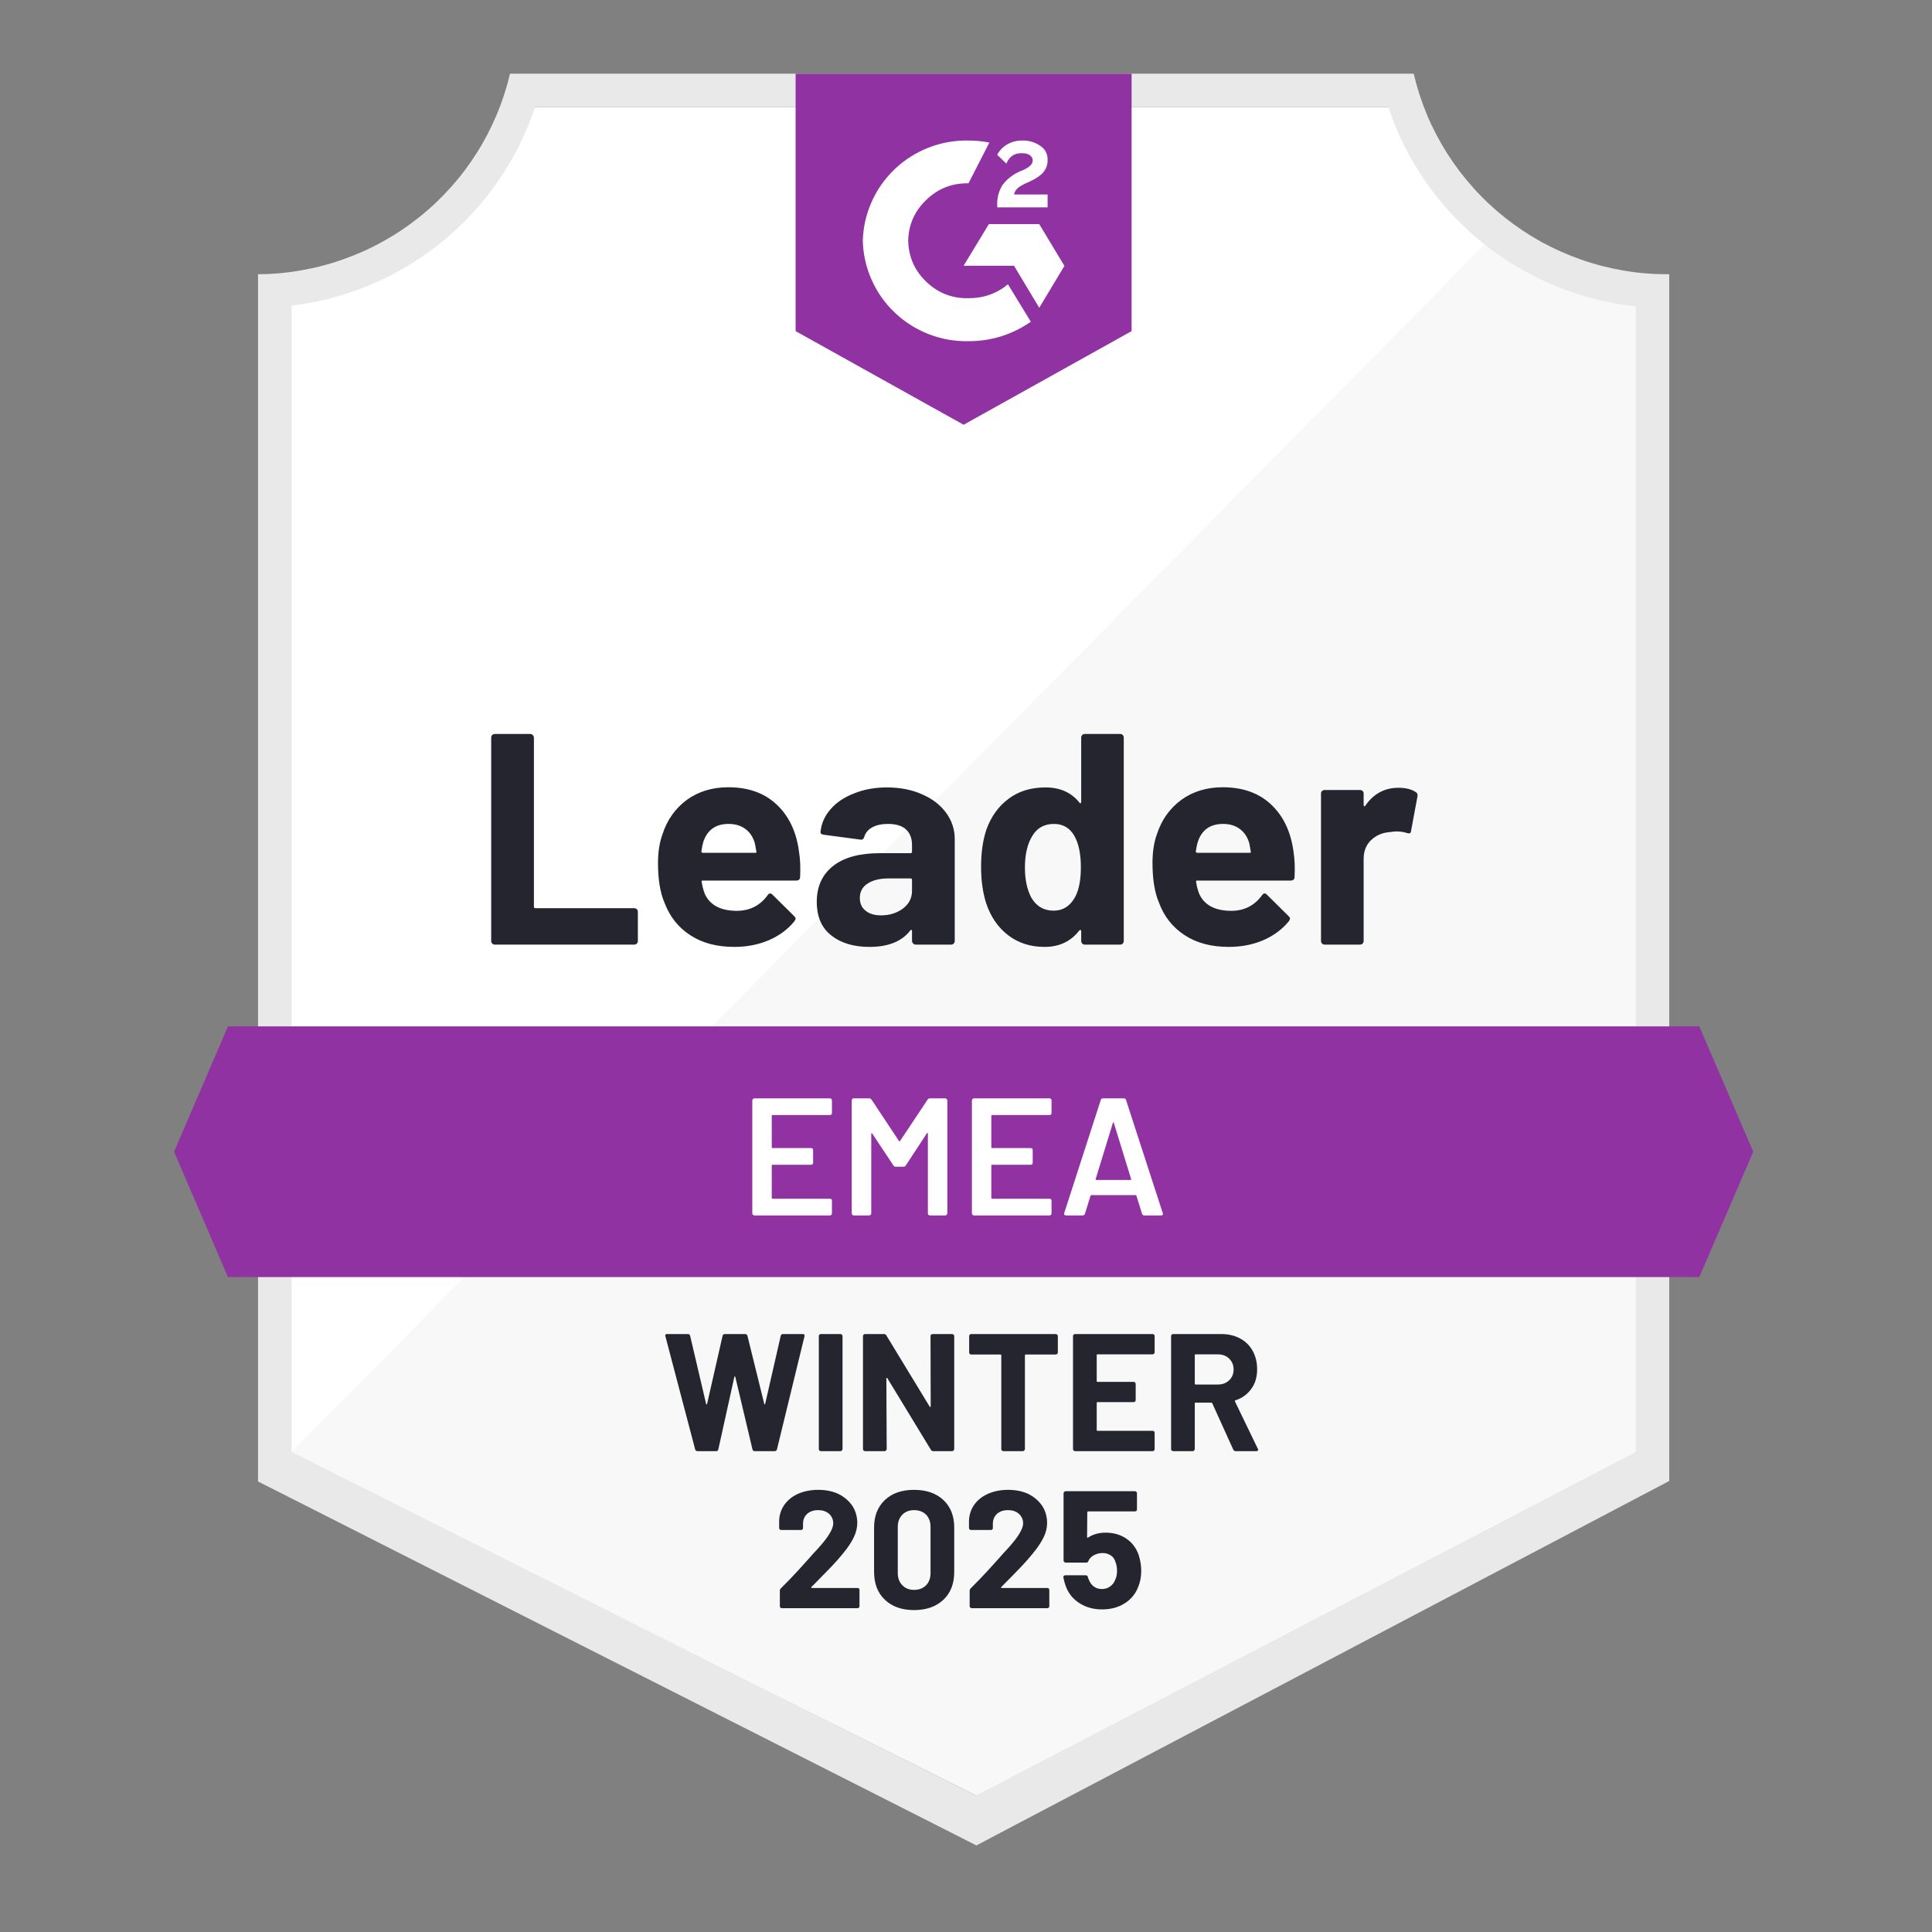
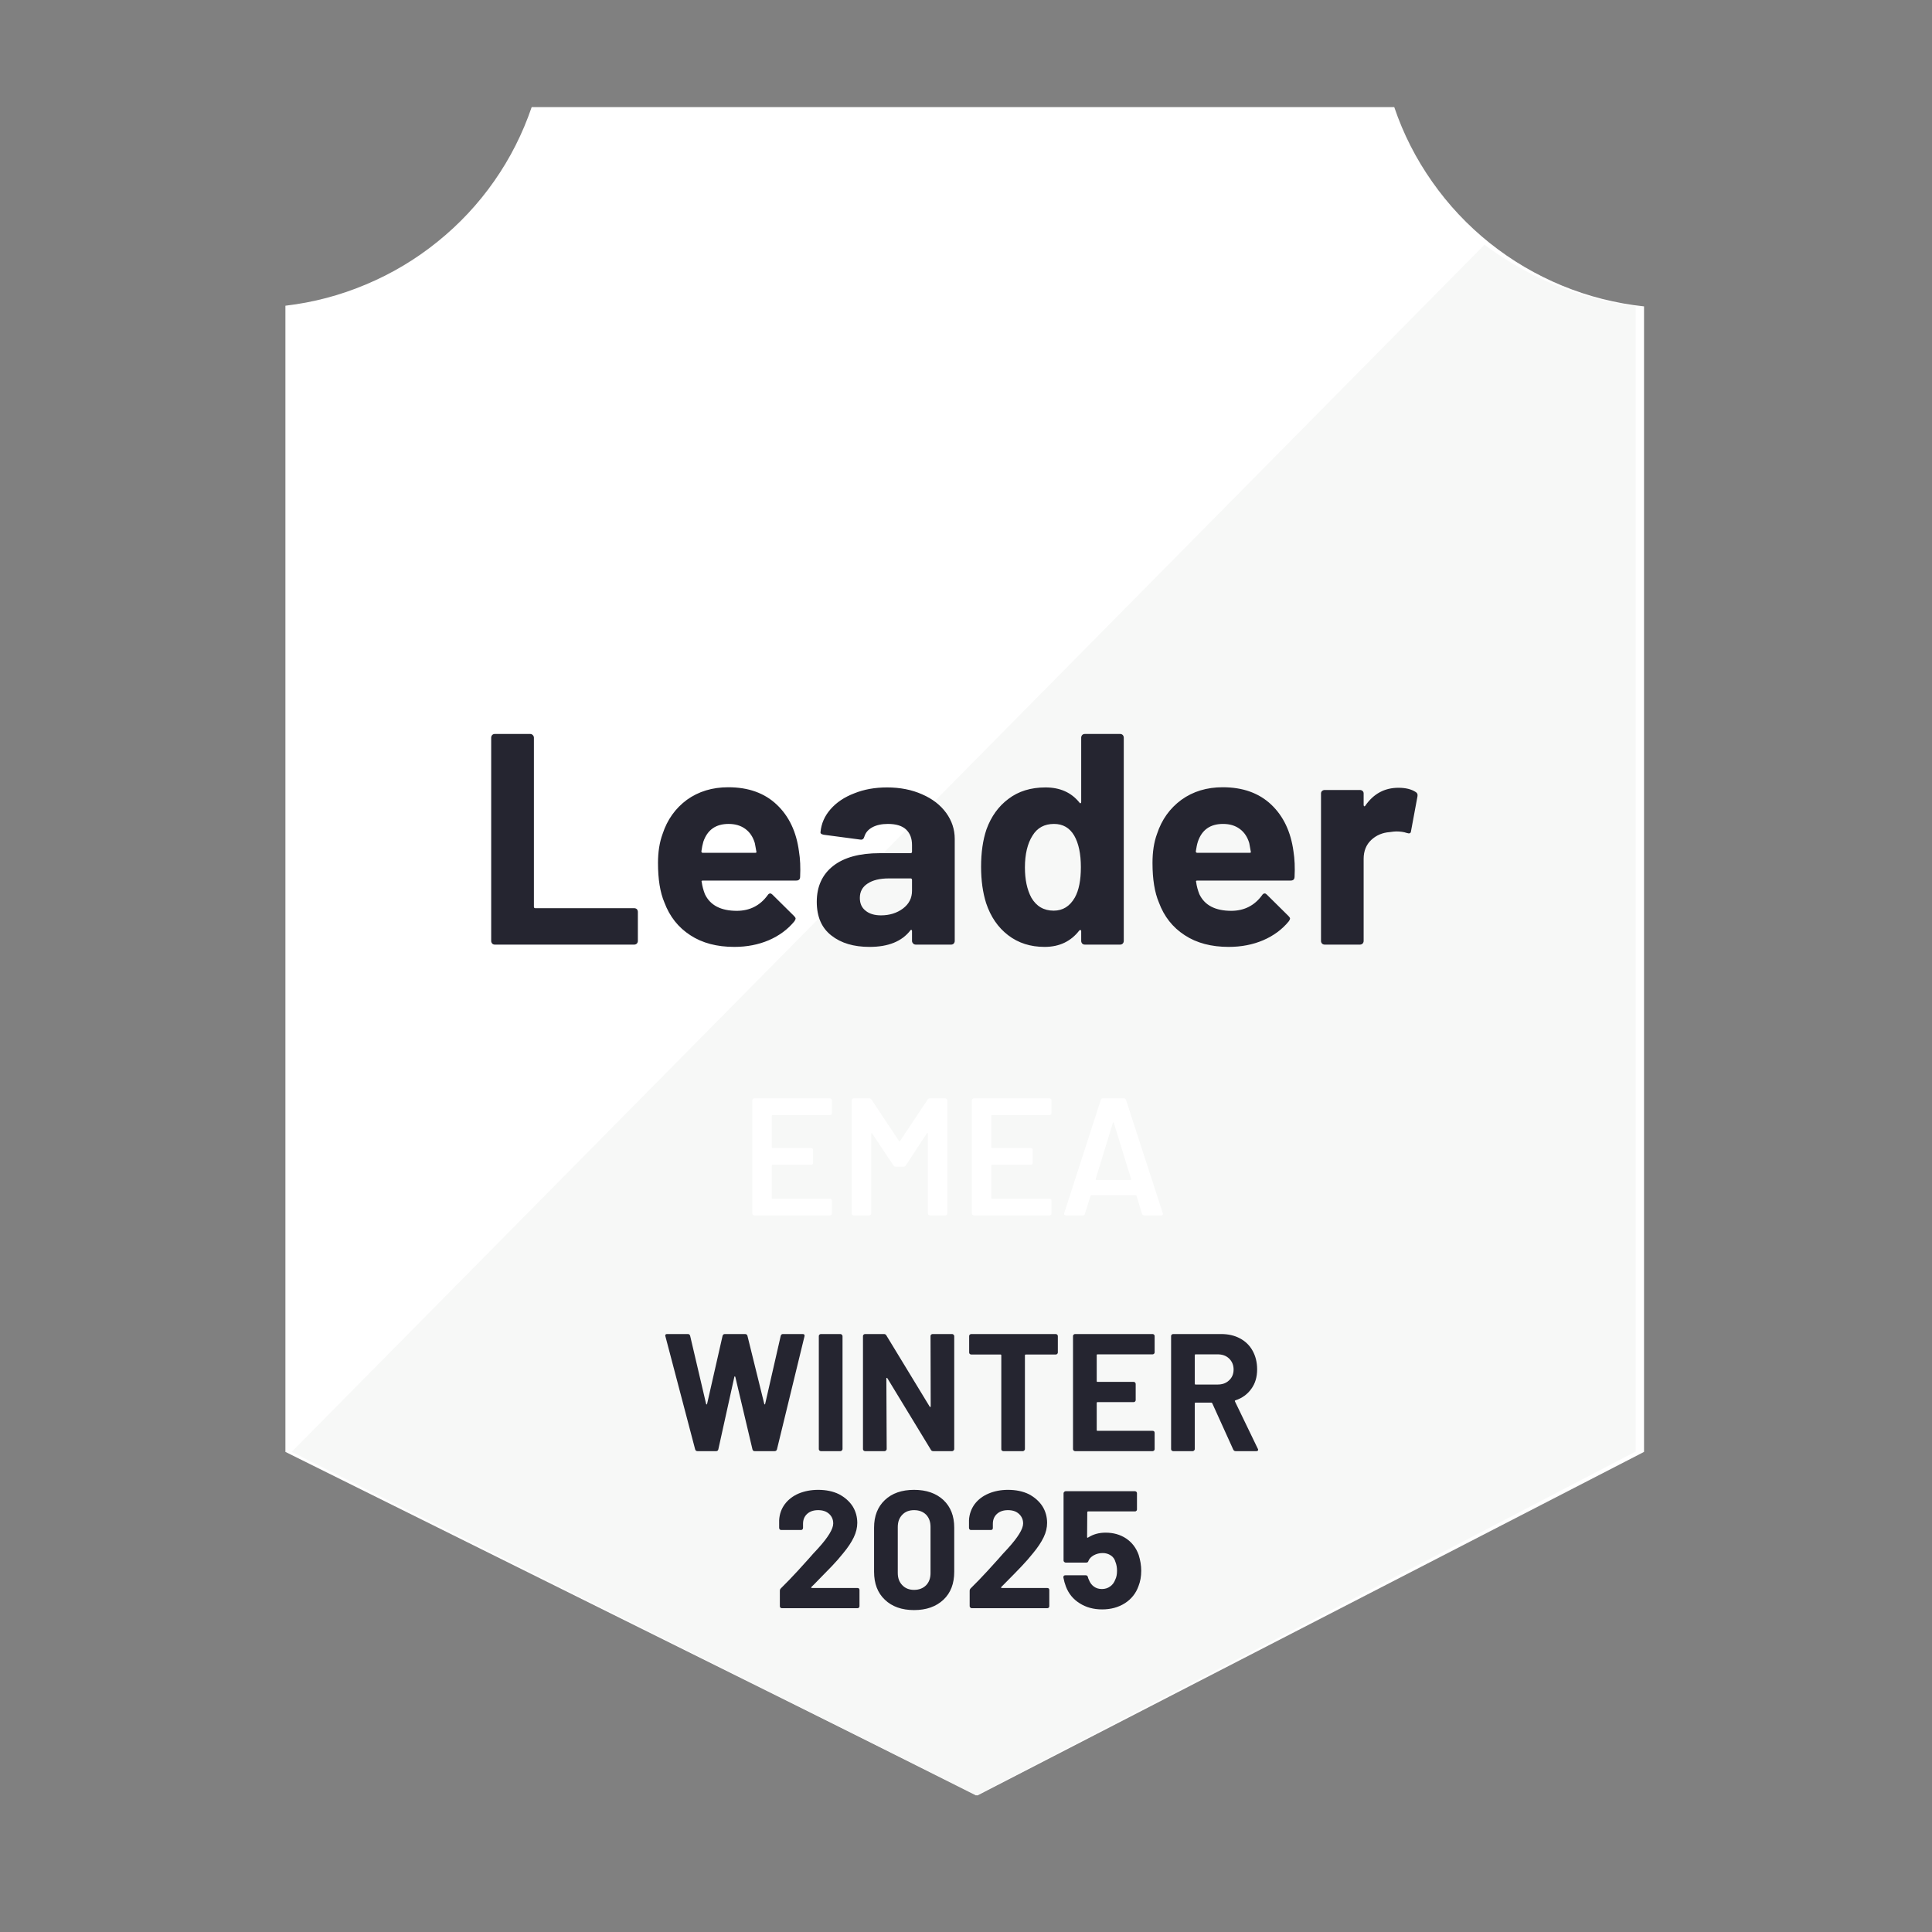
<svg xmlns="http://www.w3.org/2000/svg" width="118" zoomAndPan="magnify" viewBox="0 0 88.5 88.5" height="118" preserveAspectRatio="xMidYMid meet" version="1.0">
  <rect x="0" y="0" width="88.5" height="88.5" fill="#808080" stroke="none" />
  <defs>
    <clipPath id="070cf9de95">
-       <path d="M 11 3.309 L 77 3.309 L 77 84.602 L 11 84.602 Z M 11 3.309 " clip-rule="nonzero" />
-     </clipPath>
+       </clipPath>
    <clipPath id="e76eafd4b4">
-       <path d="M 7.973 47 L 80.312 47 L 80.312 58.508 L 7.973 58.508 Z M 7.973 47 " clip-rule="nonzero" />
-     </clipPath>
+       </clipPath>
    <clipPath id="e21a7cb42a">
      <path d="M 77.84 47.016 L 10.441 47.016 L 7.973 52.758 L 10.441 58.5 L 77.84 58.5 L 80.312 52.758 Z M 77.84 47.016 " clip-rule="evenodd" />
    </clipPath>
    <clipPath id="16e6eb5c58">
      <path d="M 36.445 3.375 L 51.836 3.375 L 51.836 19.457 L 36.445 19.457 Z M 36.445 3.375 " clip-rule="nonzero" />
    </clipPath>
    <clipPath id="70c02ecab7">
-       <path d="M 44.141 19.457 L 51.836 15.168 L 51.836 3.375 L 36.445 3.375 L 36.445 15.168 Z M 45.68 9.395 C 45.668 9.07 45.746 8.77 45.91 8.492 C 46.125 8.203 46.398 7.988 46.727 7.848 L 46.91 7.77 C 47.227 7.617 47.305 7.488 47.305 7.336 C 47.305 7.18 47.137 7.02 46.867 7.02 C 46.492 6.992 46.238 7.152 46.098 7.496 L 45.68 7.09 C 45.785 6.887 45.941 6.727 46.141 6.613 C 46.355 6.492 46.582 6.434 46.828 6.438 C 47.125 6.43 47.398 6.508 47.645 6.676 C 47.883 6.832 47.996 7.051 47.988 7.336 C 47.988 7.777 47.727 8.047 47.219 8.293 L 46.934 8.422 C 46.641 8.566 46.496 8.691 46.449 8.91 L 47.988 8.91 L 47.988 9.5 L 45.68 9.5 Z M 47.605 10.266 L 48.758 12.18 L 47.605 14.098 L 46.449 12.172 L 44.141 12.172 L 45.297 10.266 Z M 44.363 6.438 C 44.688 6.438 45.004 6.469 45.32 6.531 L 44.363 8.398 C 43.617 8.383 42.977 8.633 42.438 9.148 C 41.898 9.66 41.617 10.289 41.602 11.031 C 41.621 11.773 41.898 12.402 42.438 12.914 C 42.977 13.426 43.621 13.676 44.363 13.66 C 45.043 13.664 45.648 13.453 46.172 13.023 L 47.219 14.738 C 46.359 15.332 45.41 15.629 44.363 15.629 C 43.738 15.641 43.133 15.535 42.547 15.309 C 41.965 15.082 41.445 14.754 40.992 14.324 C 40.539 13.895 40.184 13.395 39.93 12.824 C 39.676 12.254 39.539 11.656 39.523 11.031 C 39.539 10.41 39.676 9.812 39.93 9.242 C 40.184 8.672 40.539 8.172 40.992 7.742 C 41.445 7.312 41.965 6.984 42.547 6.758 C 43.133 6.531 43.738 6.426 44.363 6.438 Z M 44.363 6.438 " clip-rule="evenodd" />
-     </clipPath>
+       </clipPath>
  </defs>
  <path fill="#ffffff" d="M 44.773 82.246 L 13.074 66.508 L 13.074 14.004 C 14.348 13.855 15.578 13.531 16.762 13.031 C 17.945 12.535 19.039 11.883 20.035 11.078 C 21.035 10.273 21.902 9.348 22.637 8.297 C 23.371 7.25 23.941 6.117 24.355 4.906 L 63.867 4.906 C 64.281 6.133 64.863 7.273 65.609 8.332 C 66.352 9.391 67.234 10.328 68.246 11.137 C 69.262 11.945 70.367 12.594 71.57 13.09 C 72.77 13.582 74.02 13.898 75.309 14.035 L 75.309 66.508 Z M 44.773 82.246 " fill-opacity="1" fill-rule="nonzero" />
  <path fill="#f7f8f7" d="M 13.359 66.508 L 44.711 82.246 L 74.926 66.492 L 74.926 14.035 C 72.371 13.688 70.062 12.742 68 11.211 Z M 13.359 66.508 " fill-opacity="1" fill-rule="nonzero" />
  <g clip-path="url(#070cf9de95)">
    <path fill="#e9e9ea" d="M 76.465 12.562 L 76.363 12.562 C 75.695 12.562 75.031 12.508 74.375 12.395 C 73.715 12.281 73.07 12.117 72.438 11.895 C 71.809 11.676 71.199 11.406 70.613 11.086 C 70.031 10.762 69.477 10.395 68.953 9.98 C 68.43 9.566 67.945 9.113 67.5 8.617 C 67.055 8.121 66.652 7.594 66.293 7.031 C 65.938 6.469 65.629 5.883 65.371 5.27 C 65.113 4.652 64.91 4.023 64.758 3.375 L 23.363 3.375 C 23.211 4.02 23.008 4.648 22.75 5.258 C 22.492 5.871 22.188 6.457 21.832 7.016 C 21.477 7.578 21.078 8.105 20.633 8.598 C 20.191 9.09 19.711 9.547 19.191 9.957 C 18.672 10.371 18.121 10.742 17.539 11.062 C 16.957 11.387 16.352 11.656 15.723 11.879 C 15.098 12.102 14.457 12.27 13.801 12.383 C 13.145 12.5 12.484 12.559 11.82 12.562 L 11.82 67.863 L 12.91 68.414 L 43.805 84.066 L 44.727 84.535 L 45.641 84.051 L 75.395 68.402 L 76.465 67.84 Z M 44.711 82.246 L 13.359 66.508 L 13.359 14.004 C 14.625 13.848 15.844 13.523 17.02 13.023 C 18.191 12.523 19.273 11.871 20.262 11.066 C 21.246 10.262 22.102 9.336 22.824 8.285 C 23.547 7.238 24.109 6.113 24.508 4.906 L 63.598 4.906 C 64 6.129 64.57 7.266 65.305 8.324 C 66.039 9.383 66.91 10.316 67.914 11.125 C 68.918 11.934 70.016 12.586 71.211 13.082 C 72.402 13.574 73.641 13.895 74.926 14.035 L 74.926 66.508 Z M 44.711 82.246 " fill-opacity="1" fill-rule="nonzero" />
  </g>
  <g clip-path="url(#e76eafd4b4)">
    <g clip-path="url(#e21a7cb42a)">
-       <path fill="#9132a2" d="M 4.121 43.184 L 84.16 43.184 L 84.16 62.328 L 4.121 62.328 Z M 4.121 43.184 " fill-opacity="1" fill-rule="nonzero" />
-     </g>
+       </g>
  </g>
  <g clip-path="url(#16e6eb5c58)">
    <g clip-path="url(#70c02ecab7)">
-       <path fill="#9132a2" d="M 32.598 -0.461 L 55.684 -0.461 L 55.684 23.277 L 32.598 23.277 Z M 32.598 -0.461 " fill-opacity="1" fill-rule="nonzero" />
-     </g>
+       </g>
  </g>
  <path fill="#252530" d="M 22.664 43.27 C 22.617 43.27 22.578 43.254 22.547 43.223 C 22.516 43.188 22.5 43.148 22.5 43.102 L 22.5 33.789 C 22.5 33.746 22.516 33.703 22.547 33.668 C 22.578 33.637 22.617 33.621 22.664 33.621 L 24.285 33.621 C 24.332 33.621 24.371 33.637 24.402 33.668 C 24.438 33.703 24.457 33.746 24.457 33.789 L 24.457 41.531 C 24.457 41.578 24.477 41.602 24.523 41.602 L 29.051 41.602 C 29.098 41.602 29.137 41.617 29.172 41.645 C 29.203 41.684 29.219 41.723 29.219 41.77 L 29.219 43.102 C 29.219 43.148 29.203 43.188 29.172 43.223 C 29.137 43.254 29.098 43.27 29.051 43.27 Z M 36.598 38.996 C 36.656 39.344 36.672 39.734 36.652 40.168 C 36.648 40.281 36.59 40.336 36.477 40.336 L 32.199 40.336 C 32.141 40.336 32.121 40.359 32.145 40.406 C 32.168 40.59 32.219 40.773 32.289 40.957 C 32.531 41.469 33.02 41.723 33.758 41.723 C 34.352 41.719 34.816 41.48 35.16 41.012 C 35.195 40.953 35.238 40.926 35.285 40.926 C 35.312 40.926 35.348 40.945 35.383 40.98 L 36.375 41.961 C 36.422 42.008 36.445 42.047 36.445 42.082 C 36.445 42.102 36.426 42.141 36.391 42.199 C 36.09 42.57 35.695 42.863 35.215 43.07 C 34.738 43.273 34.211 43.375 33.637 43.375 C 32.84 43.375 32.168 43.199 31.621 42.84 C 31.07 42.484 30.676 41.984 30.434 41.34 C 30.238 40.879 30.141 40.277 30.141 39.531 C 30.141 39.027 30.211 38.582 30.352 38.199 C 30.566 37.547 30.938 37.027 31.465 36.637 C 32 36.254 32.633 36.062 33.359 36.062 C 34.281 36.062 35.023 36.328 35.582 36.859 C 36.145 37.391 36.48 38.105 36.598 38.996 Z M 33.375 37.742 C 32.789 37.742 32.406 38.012 32.219 38.555 C 32.184 38.676 32.152 38.824 32.129 38.996 C 32.129 39.043 32.152 39.066 32.199 39.066 L 34.59 39.066 C 34.648 39.066 34.664 39.043 34.645 38.996 C 34.598 38.73 34.574 38.605 34.574 38.613 C 34.492 38.34 34.352 38.125 34.145 37.973 C 33.934 37.816 33.676 37.742 33.375 37.742 Z M 40.633 36.07 C 41.23 36.07 41.77 36.176 42.242 36.387 C 42.711 36.59 43.078 36.875 43.34 37.234 C 43.602 37.594 43.734 37.992 43.734 38.43 L 43.734 43.102 C 43.734 43.148 43.719 43.188 43.688 43.223 C 43.656 43.254 43.617 43.27 43.57 43.27 L 41.949 43.27 C 41.902 43.27 41.863 43.254 41.832 43.223 C 41.797 43.188 41.777 43.148 41.777 43.102 L 41.777 42.648 C 41.777 42.625 41.77 42.605 41.754 42.598 C 41.734 42.586 41.719 42.594 41.703 42.617 C 41.312 43.125 40.688 43.375 39.832 43.375 C 39.109 43.375 38.527 43.203 38.086 42.855 C 37.637 42.508 37.414 41.992 37.414 41.309 C 37.414 40.605 37.668 40.055 38.168 39.664 C 38.668 39.273 39.379 39.082 40.301 39.082 L 41.711 39.082 C 41.754 39.082 41.777 39.059 41.777 39.012 L 41.777 38.707 C 41.777 38.406 41.688 38.168 41.5 37.992 C 41.316 37.824 41.039 37.742 40.672 37.742 C 40.387 37.742 40.152 37.793 39.961 37.895 C 39.773 37.996 39.648 38.141 39.594 38.324 C 39.566 38.426 39.508 38.473 39.418 38.461 L 37.738 38.238 C 37.625 38.219 37.574 38.176 37.586 38.117 C 37.621 37.727 37.773 37.379 38.047 37.066 C 38.316 36.758 38.68 36.512 39.133 36.34 C 39.578 36.16 40.078 36.07 40.633 36.07 Z M 40.355 41.93 C 40.75 41.93 41.086 41.824 41.363 41.617 C 41.641 41.406 41.777 41.137 41.777 40.805 L 41.777 40.305 C 41.777 40.262 41.754 40.238 41.711 40.238 L 40.715 40.238 C 40.301 40.238 39.977 40.316 39.738 40.477 C 39.504 40.629 39.387 40.848 39.387 41.133 C 39.387 41.383 39.473 41.578 39.648 41.715 C 39.82 41.859 40.059 41.93 40.355 41.93 Z M 49.527 33.789 C 49.527 33.746 49.543 33.703 49.574 33.668 C 49.605 33.637 49.645 33.621 49.691 33.621 L 51.312 33.621 C 51.359 33.621 51.398 33.637 51.43 33.668 C 51.461 33.703 51.477 33.746 51.477 33.789 L 51.477 43.102 C 51.477 43.148 51.461 43.188 51.43 43.223 C 51.398 43.254 51.359 43.27 51.312 43.27 L 49.691 43.27 C 49.645 43.27 49.605 43.254 49.574 43.223 C 49.543 43.188 49.527 43.148 49.527 43.102 L 49.527 42.648 C 49.527 42.625 49.52 42.609 49.496 42.605 C 49.477 42.598 49.461 42.605 49.445 42.617 C 49.055 43.125 48.523 43.375 47.852 43.375 C 47.203 43.375 46.648 43.199 46.18 42.84 C 45.715 42.484 45.379 41.992 45.172 41.371 C 45.02 40.891 44.941 40.336 44.941 39.703 C 44.941 39.047 45.023 38.48 45.188 37.992 C 45.402 37.402 45.738 36.934 46.195 36.594 C 46.652 36.246 47.219 36.07 47.891 36.07 C 48.555 36.07 49.074 36.301 49.445 36.762 C 49.461 36.793 49.477 36.801 49.496 36.793 C 49.52 36.781 49.527 36.762 49.527 36.738 Z M 49.234 41.117 C 49.422 40.781 49.512 40.316 49.512 39.723 C 49.512 39.113 49.41 38.629 49.207 38.277 C 48.996 37.918 48.688 37.742 48.281 37.742 C 47.844 37.742 47.516 37.918 47.297 38.277 C 47.066 38.641 46.949 39.129 46.949 39.738 C 46.949 40.293 47.047 40.75 47.242 41.117 C 47.473 41.516 47.816 41.715 48.266 41.715 C 48.684 41.715 49.004 41.516 49.234 41.117 Z M 59.25 38.996 C 59.305 39.344 59.324 39.734 59.301 40.168 C 59.297 40.281 59.238 40.336 59.125 40.336 L 54.848 40.336 C 54.789 40.336 54.773 40.359 54.793 40.406 C 54.816 40.59 54.867 40.773 54.938 40.957 C 55.18 41.469 55.668 41.723 56.41 41.723 C 57 41.719 57.465 41.48 57.809 41.012 C 57.844 40.953 57.887 40.926 57.934 40.926 C 57.965 40.926 57.996 40.945 58.031 40.98 L 59.023 41.961 C 59.07 42.008 59.094 42.047 59.094 42.082 C 59.094 42.102 59.078 42.141 59.039 42.199 C 58.738 42.57 58.344 42.863 57.863 43.07 C 57.387 43.273 56.859 43.375 56.285 43.375 C 55.492 43.375 54.816 43.199 54.27 42.84 C 53.719 42.484 53.324 41.984 53.086 41.34 C 52.891 40.879 52.793 40.277 52.793 39.531 C 52.793 39.027 52.859 38.582 53 38.199 C 53.215 37.547 53.586 37.027 54.117 36.637 C 54.648 36.254 55.281 36.062 56.008 36.062 C 56.934 36.062 57.672 36.328 58.234 36.859 C 58.793 37.391 59.129 38.105 59.25 38.996 Z M 56.023 37.742 C 55.438 37.742 55.055 38.012 54.871 38.555 C 54.832 38.676 54.805 38.824 54.777 38.996 C 54.777 39.043 54.801 39.066 54.848 39.066 L 57.238 39.066 C 57.297 39.066 57.312 39.043 57.293 38.996 C 57.246 38.73 57.223 38.605 57.223 38.613 C 57.141 38.34 57 38.125 56.793 37.973 C 56.582 37.816 56.328 37.742 56.023 37.742 Z M 64.059 36.086 C 64.391 36.086 64.652 36.152 64.844 36.277 C 64.922 36.32 64.949 36.387 64.93 36.484 L 64.637 38.062 C 64.629 38.172 64.566 38.199 64.441 38.156 C 64.305 38.109 64.145 38.086 63.957 38.086 C 63.887 38.086 63.785 38.098 63.656 38.117 C 63.324 38.141 63.043 38.262 62.812 38.477 C 62.582 38.695 62.465 38.984 62.465 39.34 L 62.465 43.102 C 62.465 43.148 62.449 43.188 62.418 43.223 C 62.383 43.254 62.344 43.27 62.297 43.27 L 60.68 43.27 C 60.633 43.27 60.594 43.254 60.559 43.223 C 60.527 43.188 60.512 43.148 60.512 43.102 L 60.512 36.348 C 60.512 36.301 60.527 36.262 60.559 36.234 C 60.594 36.203 60.633 36.188 60.68 36.188 L 62.297 36.188 C 62.344 36.188 62.383 36.203 62.418 36.234 C 62.449 36.262 62.465 36.301 62.465 36.348 L 62.465 36.875 C 62.465 36.902 62.473 36.918 62.488 36.93 C 62.508 36.941 62.523 36.934 62.535 36.914 C 62.914 36.363 63.422 36.086 64.059 36.086 Z M 64.059 36.086 " fill-opacity="1" fill-rule="nonzero" />
  <path fill="#ffffff" d="M 38.109 50.988 C 38.109 51.016 38.102 51.035 38.086 51.051 C 38.062 51.07 38.043 51.078 38.016 51.078 L 35.391 51.078 C 35.367 51.078 35.352 51.094 35.352 51.117 L 35.352 52.551 C 35.352 52.574 35.367 52.59 35.391 52.59 L 37.152 52.59 C 37.18 52.59 37.203 52.598 37.223 52.613 C 37.238 52.633 37.246 52.656 37.246 52.68 L 37.246 53.262 C 37.246 53.289 37.238 53.312 37.223 53.332 C 37.203 53.348 37.18 53.355 37.152 53.355 L 35.391 53.355 C 35.367 53.355 35.352 53.367 35.352 53.391 L 35.352 54.871 C 35.352 54.895 35.367 54.91 35.391 54.91 L 38.016 54.91 C 38.043 54.91 38.062 54.918 38.086 54.938 C 38.102 54.953 38.109 54.977 38.109 55 L 38.109 55.582 C 38.109 55.609 38.102 55.629 38.086 55.645 C 38.062 55.664 38.043 55.676 38.016 55.676 L 34.551 55.676 C 34.527 55.676 34.508 55.664 34.492 55.645 C 34.469 55.629 34.461 55.609 34.461 55.582 L 34.461 50.406 C 34.461 50.379 34.469 50.359 34.492 50.344 C 34.508 50.324 34.527 50.312 34.551 50.312 L 38.016 50.312 C 38.043 50.312 38.062 50.324 38.086 50.344 C 38.102 50.359 38.109 50.379 38.109 50.406 Z M 42.488 50.375 C 42.512 50.336 42.547 50.312 42.594 50.312 L 43.301 50.312 C 43.328 50.312 43.348 50.324 43.363 50.344 C 43.383 50.359 43.395 50.379 43.395 50.406 L 43.395 55.582 C 43.395 55.609 43.383 55.629 43.363 55.645 C 43.348 55.664 43.328 55.676 43.301 55.676 L 42.594 55.676 C 42.57 55.676 42.547 55.664 42.523 55.645 C 42.512 55.629 42.504 55.609 42.504 55.582 L 42.504 51.93 C 42.504 51.914 42.496 51.906 42.488 51.898 C 42.473 51.895 42.461 51.898 42.457 51.914 L 41.492 53.387 C 41.469 53.426 41.434 53.445 41.387 53.445 L 41.031 53.445 C 40.984 53.445 40.949 53.426 40.926 53.387 L 39.953 51.922 C 39.949 51.906 39.938 51.902 39.926 51.906 C 39.914 51.914 39.91 51.922 39.91 51.938 L 39.91 55.582 C 39.91 55.609 39.902 55.629 39.887 55.645 C 39.863 55.664 39.844 55.676 39.816 55.676 L 39.109 55.676 C 39.082 55.676 39.059 55.664 39.039 55.645 C 39.023 55.629 39.016 55.609 39.016 55.582 L 39.016 50.406 C 39.016 50.379 39.023 50.359 39.039 50.344 C 39.059 50.324 39.082 50.312 39.109 50.312 L 39.816 50.312 C 39.863 50.312 39.898 50.336 39.926 50.375 L 41.18 52.266 C 41.188 52.277 41.199 52.281 41.211 52.281 C 41.219 52.281 41.227 52.277 41.23 52.266 Z M 48.168 50.988 C 48.168 51.016 48.16 51.035 48.145 51.051 C 48.121 51.07 48.102 51.078 48.074 51.078 L 45.449 51.078 C 45.426 51.078 45.41 51.094 45.41 51.117 L 45.41 52.551 C 45.41 52.574 45.426 52.59 45.449 52.59 L 47.211 52.59 C 47.238 52.59 47.262 52.598 47.281 52.613 C 47.297 52.633 47.305 52.656 47.305 52.68 L 47.305 53.262 C 47.305 53.289 47.297 53.312 47.281 53.332 C 47.262 53.348 47.238 53.355 47.211 53.355 L 45.449 53.355 C 45.426 53.355 45.41 53.367 45.41 53.391 L 45.41 54.871 C 45.41 54.895 45.426 54.91 45.449 54.91 L 48.074 54.91 C 48.102 54.91 48.121 54.918 48.145 54.938 C 48.16 54.953 48.168 54.977 48.168 55 L 48.168 55.582 C 48.168 55.609 48.16 55.629 48.145 55.645 C 48.121 55.664 48.102 55.676 48.074 55.676 L 44.609 55.676 C 44.586 55.676 44.566 55.664 44.551 55.645 C 44.527 55.629 44.52 55.609 44.52 55.582 L 44.52 50.406 C 44.52 50.379 44.527 50.359 44.551 50.344 C 44.566 50.324 44.586 50.312 44.609 50.312 L 48.074 50.312 C 48.102 50.312 48.121 50.324 48.145 50.344 C 48.16 50.359 48.168 50.379 48.168 50.406 Z M 52.414 55.676 C 52.363 55.676 52.328 55.648 52.312 55.598 L 52.059 54.777 C 52.051 54.758 52.039 54.746 52.023 54.746 L 49.992 54.746 C 49.977 54.746 49.961 54.758 49.953 54.777 L 49.699 55.598 C 49.684 55.648 49.648 55.676 49.598 55.676 L 48.828 55.676 C 48.797 55.676 48.773 55.664 48.758 55.645 C 48.742 55.629 48.742 55.602 48.75 55.566 L 50.422 50.391 C 50.438 50.34 50.469 50.312 50.52 50.312 L 51.484 50.312 C 51.535 50.312 51.566 50.34 51.582 50.391 L 53.262 55.566 C 53.266 55.578 53.27 55.59 53.27 55.605 C 53.27 55.652 53.242 55.676 53.184 55.676 Z M 50.191 54.004 C 50.184 54.035 50.195 54.051 50.223 54.051 L 51.785 54.051 C 51.812 54.051 51.824 54.035 51.812 54.004 L 51.023 51.441 C 51.016 51.418 51.008 51.41 51 51.41 C 50.988 51.41 50.98 51.418 50.977 51.441 Z M 50.191 54.004 " fill-opacity="1" fill-rule="nonzero" />
  <path fill="#252530" d="M 31.949 66.473 C 31.895 66.473 31.859 66.445 31.844 66.395 L 30.48 61.211 L 30.473 61.18 C 30.473 61.133 30.5 61.109 30.559 61.109 L 31.512 61.109 C 31.562 61.109 31.598 61.137 31.613 61.188 L 32.344 64.305 C 32.348 64.324 32.355 64.336 32.367 64.336 C 32.375 64.336 32.383 64.324 32.391 64.305 L 33.098 61.195 C 33.113 61.141 33.148 61.109 33.199 61.109 L 34.129 61.109 C 34.184 61.109 34.223 61.137 34.238 61.188 L 35.008 64.305 C 35.012 64.32 35.02 64.328 35.031 64.336 C 35.039 64.336 35.047 64.324 35.051 64.305 L 35.762 61.195 C 35.777 61.141 35.809 61.109 35.859 61.109 L 36.77 61.109 C 36.84 61.109 36.867 61.145 36.852 61.211 L 35.59 66.395 C 35.574 66.445 35.539 66.473 35.484 66.473 L 34.566 66.473 C 34.516 66.473 34.484 66.445 34.469 66.395 L 33.684 63.078 C 33.676 63.059 33.668 63.047 33.66 63.047 C 33.648 63.047 33.641 63.059 33.637 63.078 L 32.906 66.387 C 32.895 66.441 32.863 66.473 32.805 66.473 Z M 37.602 66.473 C 37.574 66.473 37.551 66.461 37.531 66.441 C 37.516 66.426 37.508 66.406 37.508 66.379 L 37.508 61.203 C 37.508 61.176 37.516 61.156 37.531 61.141 C 37.551 61.121 37.574 61.109 37.602 61.109 L 38.5 61.109 C 38.527 61.109 38.547 61.121 38.562 61.141 C 38.582 61.156 38.594 61.176 38.594 61.203 L 38.594 66.379 C 38.594 66.406 38.582 66.426 38.562 66.441 C 38.547 66.461 38.527 66.473 38.5 66.473 Z M 42.625 61.203 C 42.625 61.176 42.633 61.156 42.648 61.141 C 42.668 61.121 42.691 61.109 42.719 61.109 L 43.617 61.109 C 43.645 61.109 43.664 61.121 43.68 61.141 C 43.699 61.156 43.711 61.176 43.711 61.203 L 43.711 66.379 C 43.711 66.406 43.699 66.426 43.68 66.441 C 43.664 66.461 43.645 66.473 43.617 66.473 L 42.75 66.473 C 42.695 66.473 42.66 66.449 42.641 66.41 L 40.648 63.133 C 40.637 63.117 40.625 63.113 40.617 63.117 C 40.605 63.117 40.602 63.129 40.602 63.148 L 40.617 66.379 C 40.617 66.406 40.605 66.426 40.586 66.441 C 40.57 66.461 40.551 66.473 40.523 66.473 L 39.625 66.473 C 39.598 66.473 39.574 66.461 39.555 66.441 C 39.539 66.426 39.531 66.406 39.531 66.379 L 39.531 61.203 C 39.531 61.176 39.539 61.156 39.555 61.141 C 39.574 61.121 39.598 61.109 39.625 61.109 L 40.492 61.109 C 40.543 61.109 40.582 61.133 40.602 61.172 L 42.586 64.434 C 42.598 64.449 42.605 64.453 42.617 64.449 C 42.629 64.449 42.633 64.438 42.633 64.418 Z M 48.367 61.109 C 48.391 61.109 48.414 61.121 48.43 61.141 C 48.449 61.156 48.457 61.176 48.457 61.203 L 48.457 61.953 C 48.457 61.98 48.449 62 48.43 62.016 C 48.414 62.035 48.391 62.047 48.367 62.047 L 46.988 62.047 C 46.965 62.047 46.949 62.059 46.949 62.082 L 46.949 66.379 C 46.949 66.406 46.941 66.426 46.918 66.441 C 46.902 66.461 46.883 66.473 46.859 66.473 L 45.957 66.473 C 45.934 66.473 45.91 66.461 45.887 66.441 C 45.871 66.426 45.867 66.406 45.867 66.379 L 45.867 62.082 C 45.867 62.059 45.852 62.047 45.828 62.047 L 44.488 62.047 C 44.461 62.047 44.438 62.035 44.418 62.016 C 44.402 62 44.395 61.98 44.395 61.953 L 44.395 61.203 C 44.395 61.176 44.402 61.156 44.418 61.141 C 44.438 61.121 44.461 61.109 44.488 61.109 Z M 52.891 61.945 C 52.891 61.973 52.883 61.992 52.867 62.008 C 52.848 62.027 52.824 62.039 52.801 62.039 L 50.273 62.039 C 50.25 62.039 50.238 62.051 50.238 62.074 L 50.238 63.262 C 50.238 63.289 50.25 63.301 50.273 63.301 L 51.93 63.301 C 51.957 63.301 51.977 63.309 51.992 63.324 C 52.012 63.344 52.023 63.367 52.023 63.395 L 52.023 64.137 C 52.023 64.16 52.012 64.184 51.992 64.203 C 51.977 64.219 51.957 64.227 51.93 64.227 L 50.273 64.227 C 50.25 64.227 50.238 64.242 50.238 64.266 L 50.238 65.508 C 50.238 65.531 50.25 65.543 50.273 65.543 L 52.801 65.543 C 52.824 65.543 52.848 65.551 52.867 65.566 C 52.883 65.59 52.891 65.609 52.891 65.637 L 52.891 66.379 C 52.891 66.406 52.883 66.426 52.867 66.441 C 52.848 66.461 52.824 66.473 52.801 66.473 L 49.242 66.473 C 49.219 66.473 49.195 66.461 49.176 66.441 C 49.16 66.426 49.152 66.406 49.152 66.379 L 49.152 61.203 C 49.152 61.176 49.16 61.156 49.176 61.141 C 49.195 61.121 49.219 61.109 49.242 61.109 L 52.801 61.109 C 52.824 61.109 52.848 61.121 52.867 61.141 C 52.883 61.156 52.891 61.176 52.891 61.203 Z M 56.602 66.473 C 56.551 66.473 56.516 66.449 56.492 66.402 L 55.531 64.281 C 55.52 64.262 55.504 64.25 55.484 64.25 L 54.77 64.25 C 54.742 64.25 54.73 64.262 54.73 64.289 L 54.73 66.379 C 54.73 66.406 54.719 66.426 54.699 66.441 C 54.684 66.461 54.664 66.473 54.637 66.473 L 53.738 66.473 C 53.711 66.473 53.688 66.461 53.668 66.441 C 53.652 66.426 53.645 66.406 53.645 66.379 L 53.645 61.203 C 53.645 61.176 53.652 61.156 53.668 61.141 C 53.688 61.121 53.711 61.109 53.738 61.109 L 55.938 61.109 C 56.266 61.109 56.555 61.176 56.801 61.309 C 57.051 61.441 57.246 61.633 57.379 61.875 C 57.516 62.121 57.586 62.406 57.586 62.727 C 57.586 63.074 57.5 63.371 57.324 63.613 C 57.148 63.863 56.906 64.043 56.594 64.145 C 56.566 64.152 56.559 64.172 56.57 64.195 L 57.617 66.363 C 57.629 66.383 57.633 66.398 57.633 66.41 C 57.633 66.449 57.605 66.473 57.547 66.473 Z M 54.77 62.039 C 54.742 62.039 54.73 62.051 54.73 62.074 L 54.73 63.387 C 54.73 63.41 54.742 63.422 54.77 63.422 L 55.777 63.422 C 55.992 63.422 56.168 63.359 56.301 63.23 C 56.438 63.105 56.508 62.938 56.508 62.734 C 56.508 62.531 56.438 62.363 56.301 62.23 C 56.168 62.102 55.992 62.039 55.777 62.039 Z M 54.77 62.039 " fill-opacity="1" fill-rule="nonzero" />
  <path fill="#252530" d="M 37.168 72.695 C 37.16 72.707 37.156 72.715 37.16 72.727 C 37.168 72.738 37.176 72.742 37.191 72.742 L 39.277 72.742 C 39.305 72.742 39.328 72.75 39.348 72.766 C 39.363 72.785 39.371 72.809 39.371 72.836 L 39.371 73.578 C 39.371 73.602 39.363 73.621 39.348 73.637 C 39.328 73.66 39.305 73.668 39.277 73.668 L 35.812 73.668 C 35.789 73.668 35.766 73.66 35.746 73.637 C 35.73 73.621 35.723 73.602 35.723 73.578 L 35.723 72.871 C 35.723 72.828 35.738 72.789 35.77 72.758 C 36.02 72.512 36.277 72.246 36.539 71.961 C 36.801 71.672 36.965 71.488 37.031 71.418 C 37.176 71.25 37.32 71.09 37.469 70.934 C 37.938 70.418 38.168 70.035 38.168 69.785 C 38.168 69.609 38.105 69.461 37.977 69.344 C 37.848 69.23 37.684 69.176 37.477 69.176 C 37.273 69.176 37.105 69.23 36.977 69.344 C 36.848 69.461 36.785 69.613 36.785 69.801 L 36.785 69.992 C 36.785 70.02 36.773 70.043 36.754 70.062 C 36.738 70.078 36.719 70.086 36.691 70.086 L 35.785 70.086 C 35.758 70.086 35.738 70.078 35.723 70.062 C 35.703 70.043 35.691 70.02 35.691 69.992 L 35.691 69.633 C 35.707 69.359 35.793 69.113 35.953 68.898 C 36.113 68.688 36.324 68.527 36.586 68.414 C 36.852 68.305 37.148 68.246 37.477 68.246 C 37.84 68.246 38.16 68.312 38.43 68.445 C 38.699 68.586 38.906 68.77 39.055 68.996 C 39.199 69.227 39.27 69.484 39.27 69.762 C 39.27 69.977 39.215 70.199 39.109 70.422 C 39 70.648 38.84 70.891 38.625 71.148 C 38.465 71.348 38.293 71.547 38.109 71.738 C 37.922 71.934 37.648 72.215 37.285 72.582 Z M 41.871 73.754 C 41.309 73.754 40.859 73.594 40.531 73.277 C 40.203 72.969 40.039 72.539 40.039 72 L 40.039 69.977 C 40.039 69.445 40.203 69.027 40.531 68.715 C 40.859 68.402 41.309 68.246 41.871 68.246 C 42.434 68.246 42.883 68.402 43.219 68.715 C 43.547 69.027 43.711 69.445 43.711 69.977 L 43.711 72 C 43.711 72.539 43.547 72.969 43.219 73.277 C 42.883 73.594 42.434 73.754 41.871 73.754 Z M 41.871 72.828 C 42.102 72.828 42.285 72.754 42.426 72.613 C 42.559 72.473 42.625 72.289 42.625 72.055 L 42.625 69.949 C 42.625 69.711 42.559 69.527 42.426 69.387 C 42.285 69.246 42.102 69.176 41.871 69.176 C 41.645 69.176 41.465 69.246 41.332 69.387 C 41.195 69.527 41.125 69.711 41.125 69.949 L 41.125 72.055 C 41.125 72.289 41.195 72.473 41.332 72.613 C 41.465 72.754 41.645 72.828 41.871 72.828 Z M 45.867 72.695 C 45.855 72.707 45.852 72.715 45.859 72.727 C 45.863 72.738 45.871 72.742 45.887 72.742 L 47.973 72.742 C 48 72.742 48.023 72.75 48.043 72.766 C 48.059 72.785 48.066 72.809 48.066 72.836 L 48.066 73.578 C 48.066 73.602 48.059 73.621 48.043 73.637 C 48.023 73.66 48 73.668 47.973 73.668 L 44.512 73.668 C 44.484 73.668 44.465 73.66 44.449 73.637 C 44.43 73.621 44.418 73.602 44.418 73.578 L 44.418 72.871 C 44.418 72.828 44.434 72.789 44.465 72.758 C 44.715 72.512 44.973 72.246 45.234 71.961 C 45.496 71.672 45.66 71.488 45.727 71.418 C 45.871 71.25 46.016 71.09 46.164 70.934 C 46.633 70.418 46.867 70.035 46.867 69.785 C 46.867 69.609 46.801 69.461 46.672 69.344 C 46.547 69.23 46.379 69.176 46.172 69.176 C 45.969 69.176 45.801 69.23 45.672 69.344 C 45.543 69.461 45.48 69.613 45.48 69.801 L 45.48 69.992 C 45.48 70.02 45.473 70.043 45.457 70.062 C 45.438 70.078 45.414 70.086 45.387 70.086 L 44.48 70.086 C 44.453 70.086 44.434 70.078 44.418 70.062 C 44.398 70.043 44.387 70.02 44.387 69.992 L 44.387 69.633 C 44.402 69.359 44.492 69.113 44.648 68.898 C 44.809 68.688 45.02 68.527 45.289 68.414 C 45.551 68.305 45.844 68.246 46.172 68.246 C 46.539 68.246 46.855 68.312 47.129 68.445 C 47.395 68.586 47.602 68.77 47.75 68.996 C 47.895 69.227 47.965 69.484 47.965 69.762 C 47.965 69.977 47.914 70.199 47.805 70.422 C 47.695 70.648 47.535 70.891 47.32 71.148 C 47.16 71.348 46.988 71.547 46.805 71.738 C 46.621 71.934 46.344 72.215 45.98 72.582 Z M 52.16 71.227 C 52.238 71.477 52.277 71.719 52.277 71.953 C 52.277 72.215 52.234 72.449 52.152 72.656 C 52.035 72.984 51.828 73.246 51.531 73.438 C 51.23 73.629 50.883 73.723 50.484 73.723 C 50.094 73.723 49.75 73.629 49.461 73.445 C 49.16 73.258 48.953 73.004 48.828 72.68 C 48.777 72.547 48.738 72.406 48.711 72.262 L 48.711 72.246 C 48.711 72.188 48.742 72.16 48.805 72.16 L 49.734 72.16 C 49.789 72.16 49.82 72.188 49.836 72.246 C 49.84 72.273 49.848 72.301 49.859 72.32 C 49.871 72.34 49.879 72.359 49.883 72.375 C 49.934 72.508 50.012 72.609 50.113 72.68 C 50.215 72.754 50.336 72.789 50.477 72.789 C 50.617 72.789 50.746 72.75 50.852 72.672 C 50.961 72.598 51.039 72.488 51.09 72.352 C 51.141 72.25 51.168 72.117 51.168 71.953 C 51.168 71.805 51.145 71.672 51.098 71.555 C 51.062 71.422 50.992 71.32 50.883 71.25 C 50.773 71.176 50.648 71.141 50.508 71.141 C 50.363 71.141 50.23 71.176 50.105 71.242 C 49.984 71.309 49.902 71.395 49.859 71.5 C 49.844 71.555 49.812 71.578 49.758 71.578 L 48.812 71.578 C 48.789 71.578 48.766 71.566 48.75 71.547 C 48.73 71.531 48.719 71.512 48.719 71.488 L 48.719 68.402 C 48.719 68.375 48.73 68.355 48.75 68.34 C 48.766 68.32 48.789 68.309 48.812 68.309 L 51.992 68.309 C 52.016 68.309 52.039 68.32 52.059 68.34 C 52.074 68.355 52.082 68.375 52.082 68.402 L 52.082 69.145 C 52.082 69.168 52.074 69.188 52.059 69.203 C 52.039 69.227 52.016 69.234 51.992 69.234 L 49.844 69.234 C 49.82 69.234 49.805 69.25 49.805 69.273 L 49.797 70.406 C 49.797 70.441 49.812 70.449 49.844 70.43 C 50.074 70.281 50.34 70.207 50.645 70.207 C 51.004 70.207 51.32 70.297 51.59 70.477 C 51.859 70.66 52.047 70.91 52.16 71.227 Z M 52.16 71.227 " fill-opacity="1" fill-rule="nonzero" />
</svg>